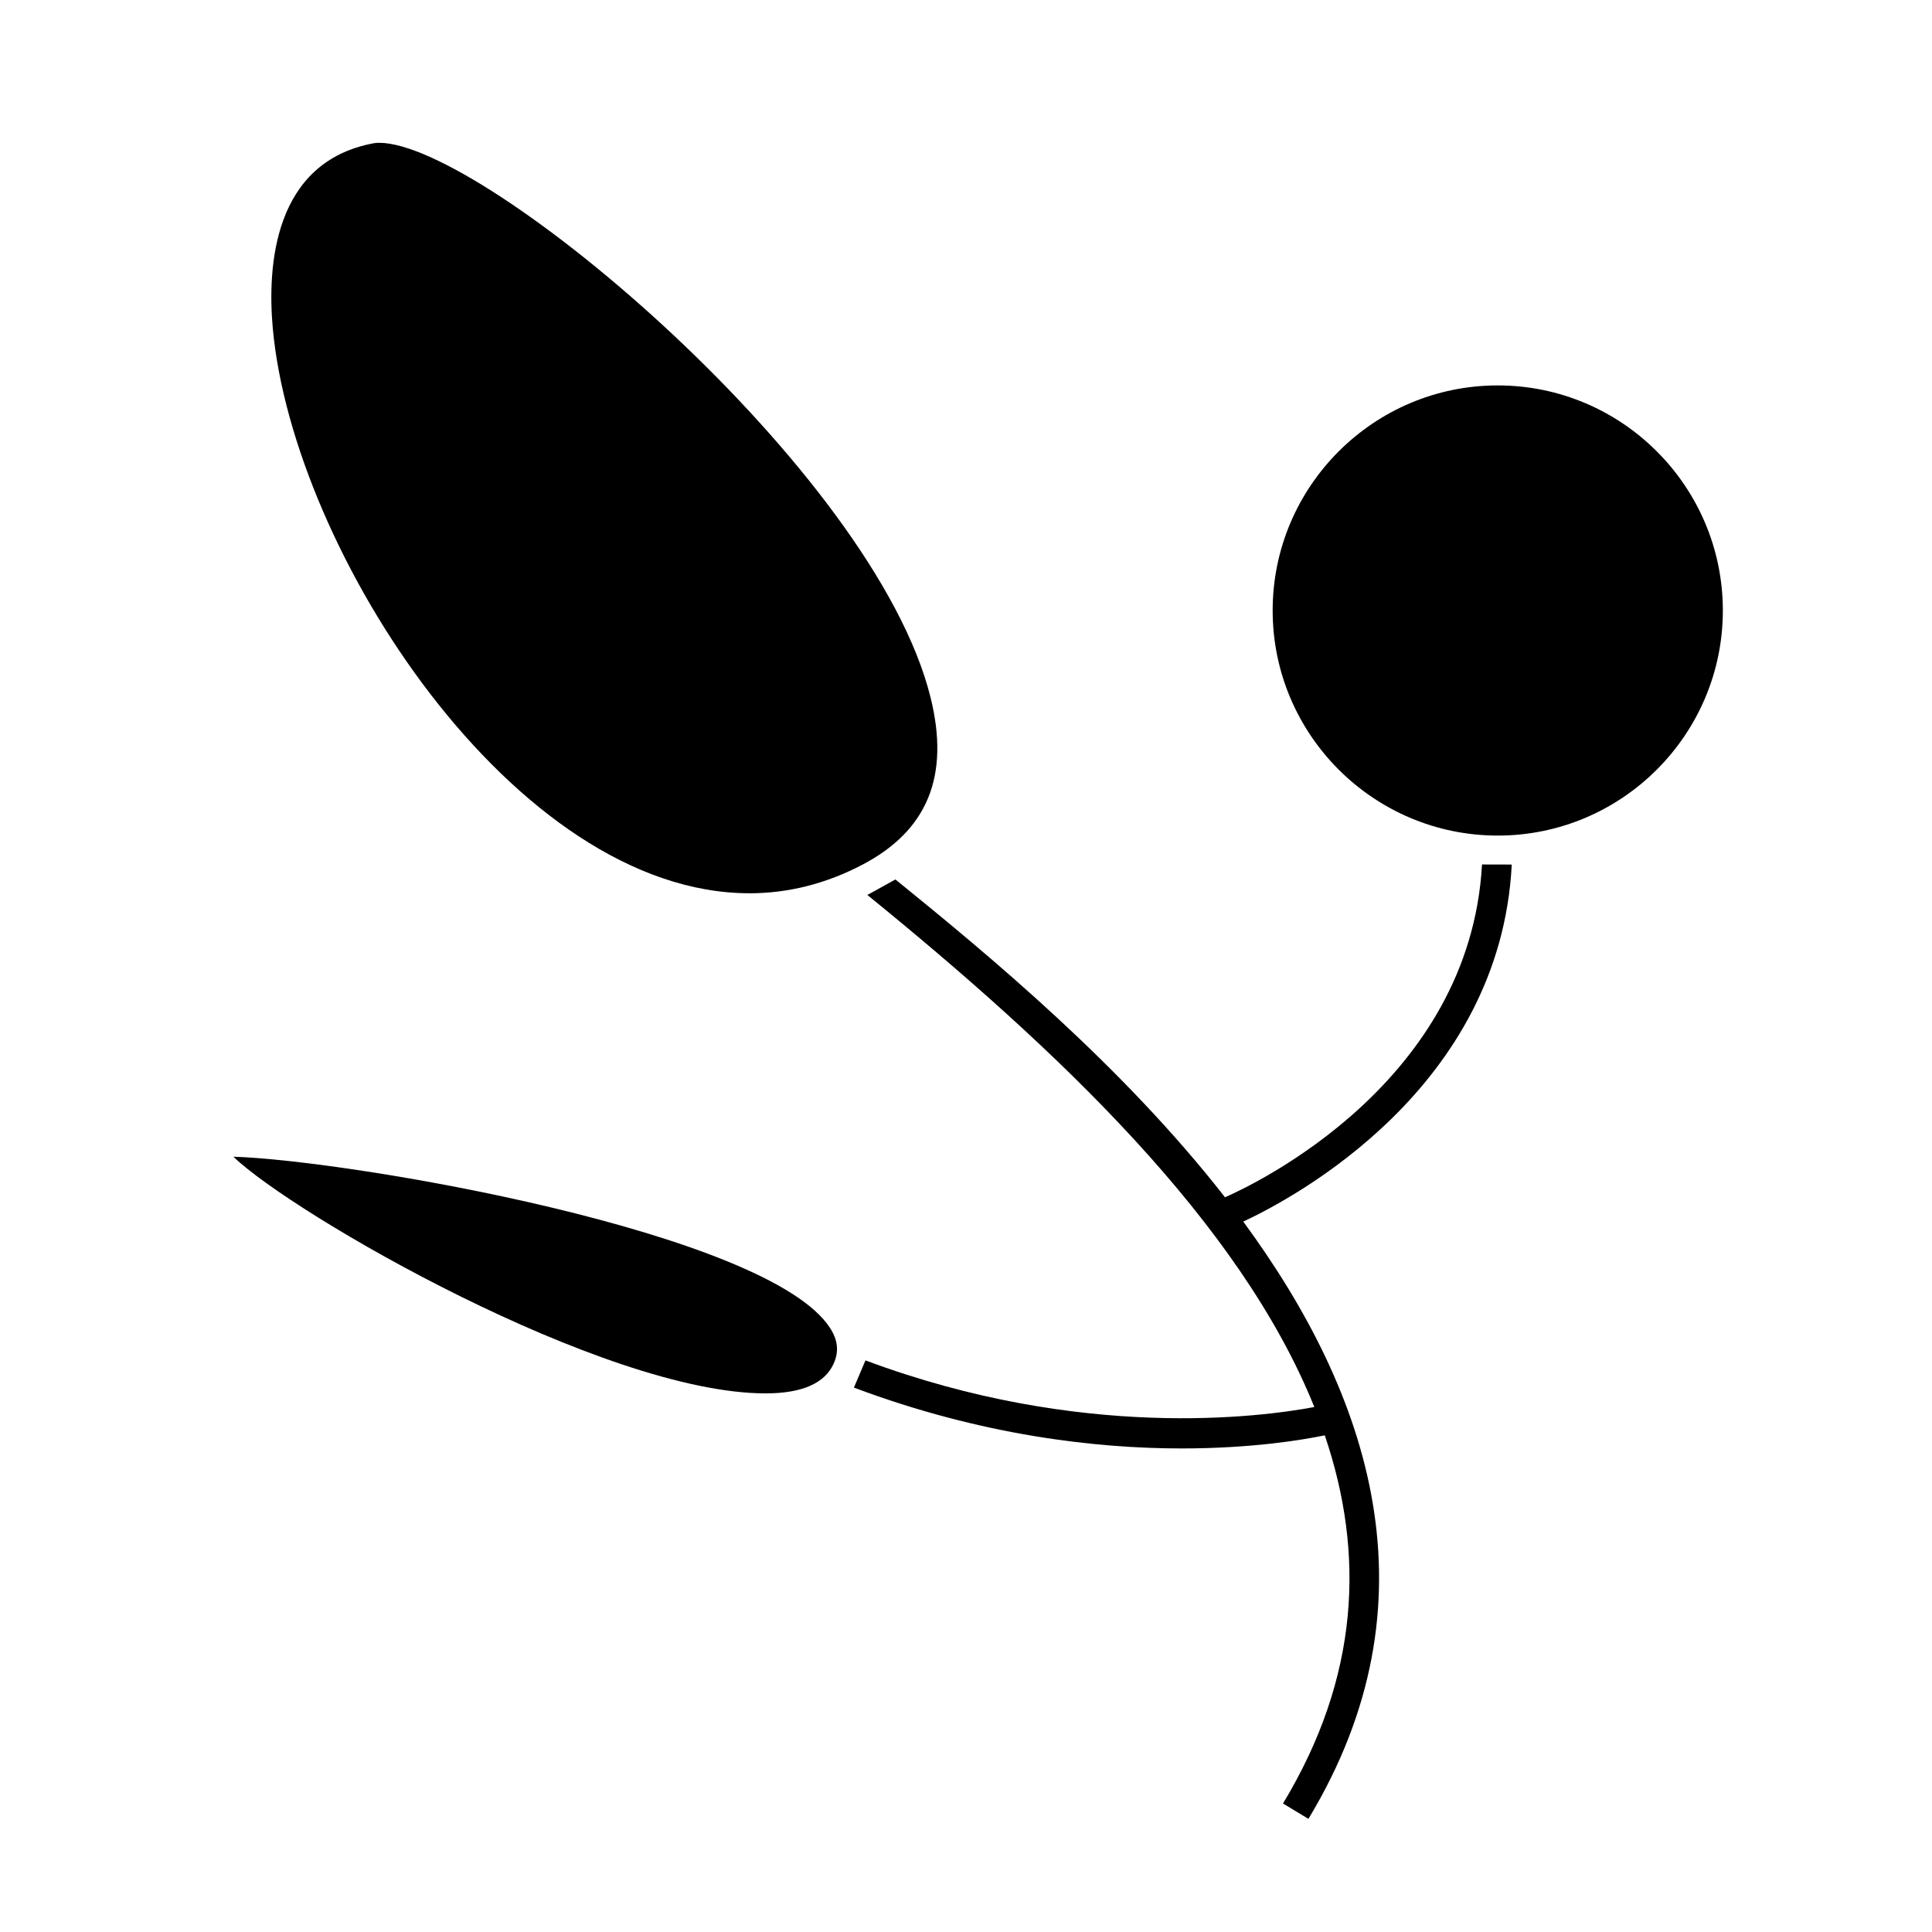
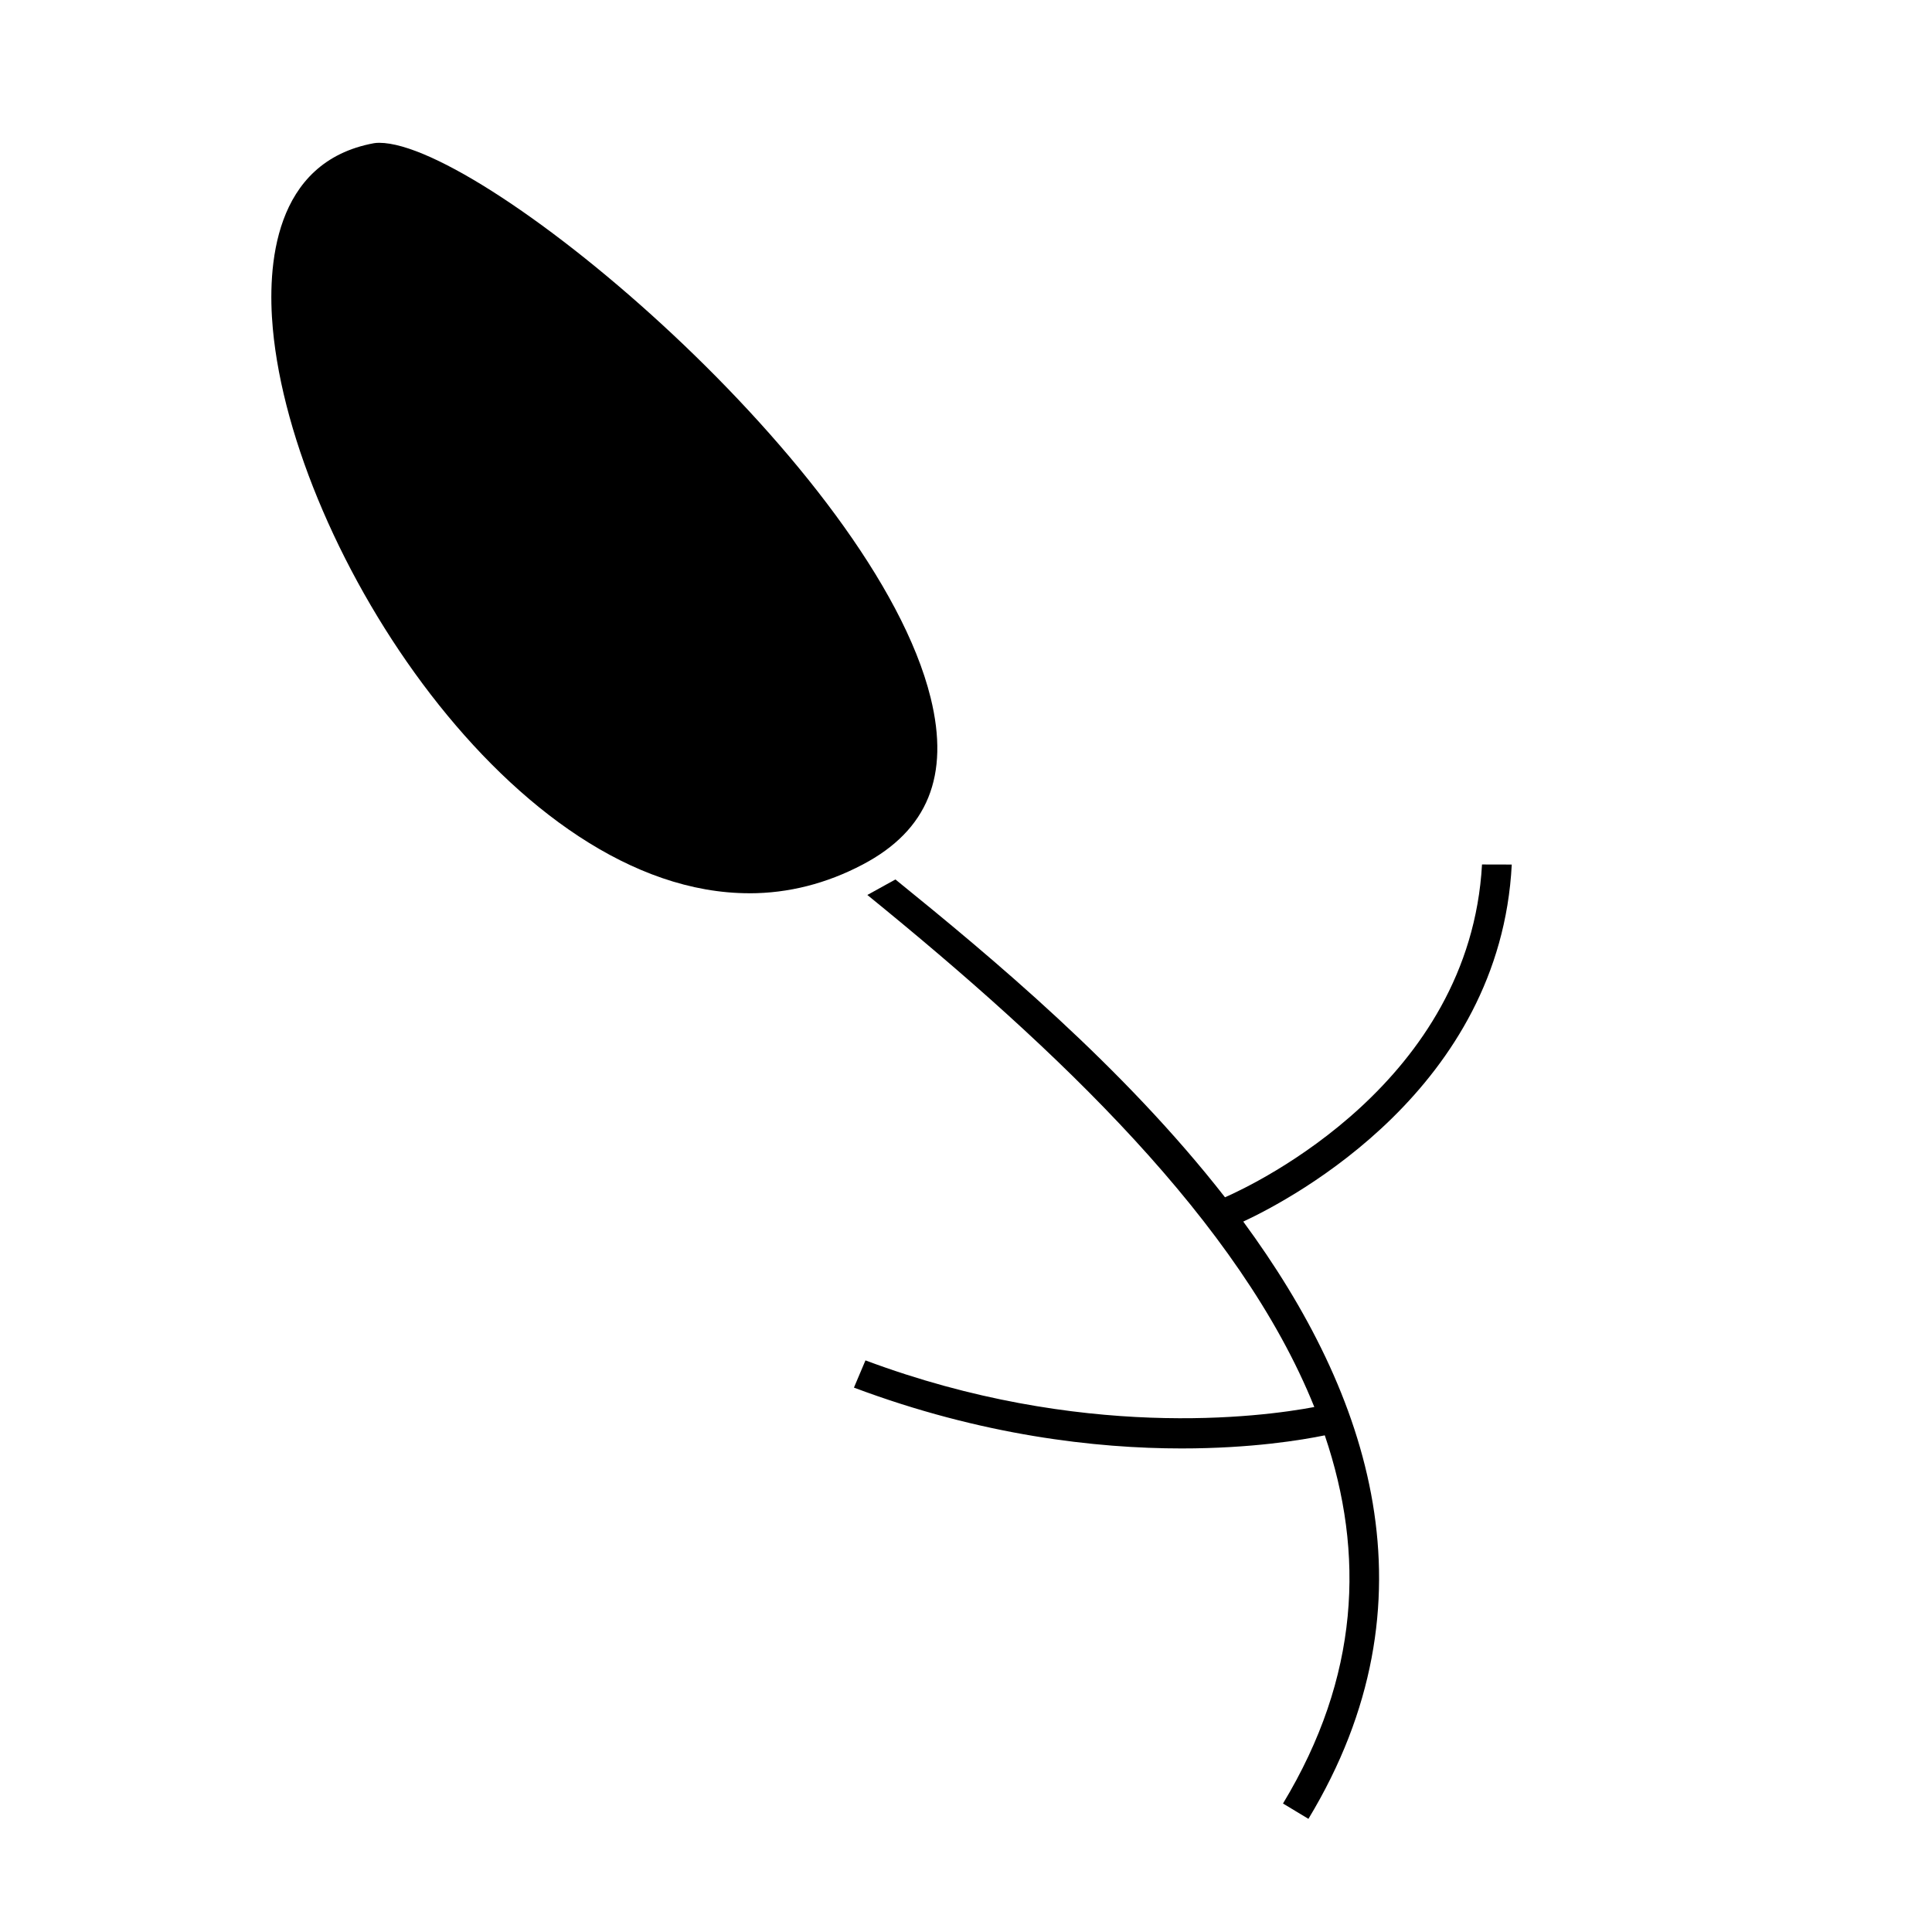
<svg xmlns="http://www.w3.org/2000/svg" fill="#000000" width="800px" height="800px" version="1.1" viewBox="144 144 512 512">
  <g>
    <path d="m342.59 380.73h0.012c10.324 0 20.43-2.562 30.035-7.625 17.219-9.062 23.102-23.523 17.984-44.219-14.902-60.289-118.24-147.04-146.12-147.04-0.508 0-0.98 0.031-1.422 0.109-26.75 4.93-28.262 32.895-26.781 49.117 5.398 59.094 64.117 149.64 126.29 149.65z" />
-     <path d="m205.85 450.54c15.711 15.184 97.953 62.719 141.04 62.719 9.66 0 15.738-2.676 18.062-7.934 1.418-3.207 1.098-6.215-1.008-9.441-16.535-25.398-127.07-44.375-158.09-45.344z" />
-     <path d="m540.92 246.14c-32.895 0-59.652 26.766-59.652 59.652 0 32.891 26.758 59.645 59.652 59.645s59.652-26.758 59.652-59.645c0-32.891-26.762-59.652-59.652-59.652z" />
    <path d="m468.64 461.3c-27.059-34.707-62.059-63.742-87.344-84.234l-7.438 4.109c50.469 41.004 98.734 86.703 118.45 135.7-14.137 2.664-61.852 8.98-118.95-12.359l-3.055 7.215c33.777 12.68 64.152 16.121 86.84 16.121 18.508 0 31.922-2.234 37.941-3.473 10.645 31.348 9.211 63.988-11.074 97.57l6.738 4.066c34.867-57.707 16.352-112.55-17.27-158.28 13.395-6.246 68.121-35.355 71.156-94.621l-7.883-0.02c-3.195 57.621-59.895 84.594-68.121 88.207z" />
  </g>
</svg>